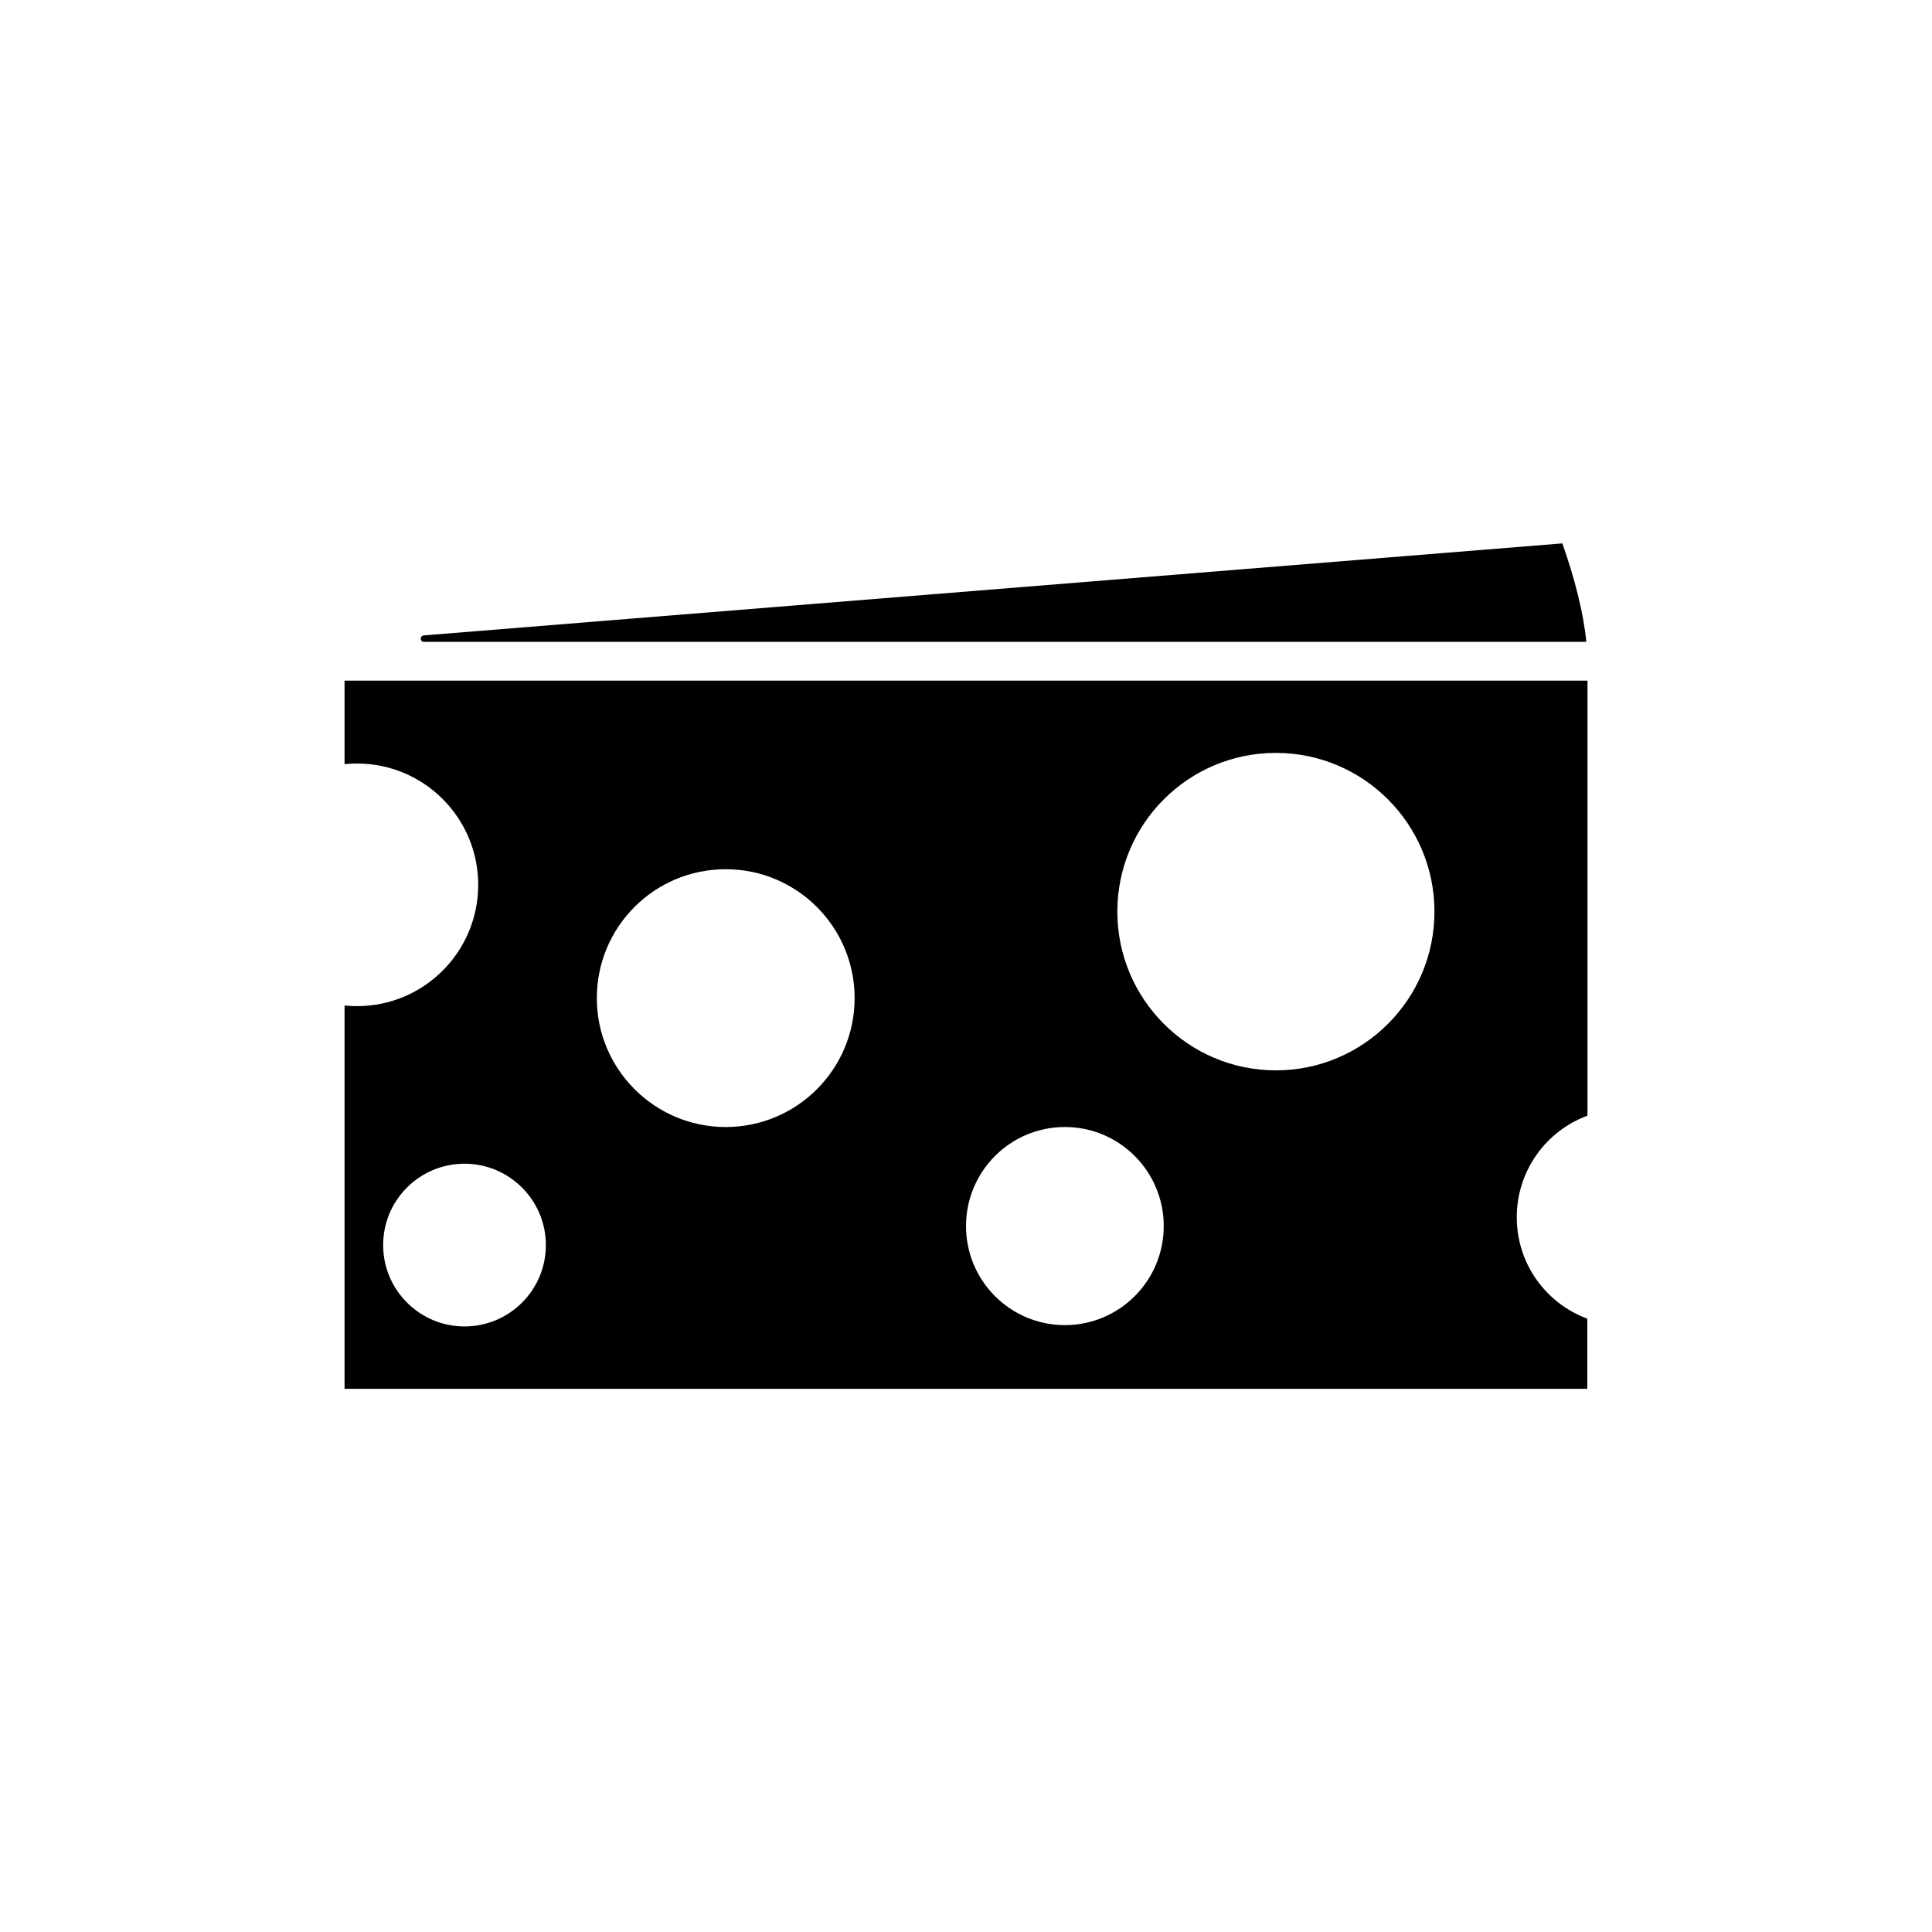
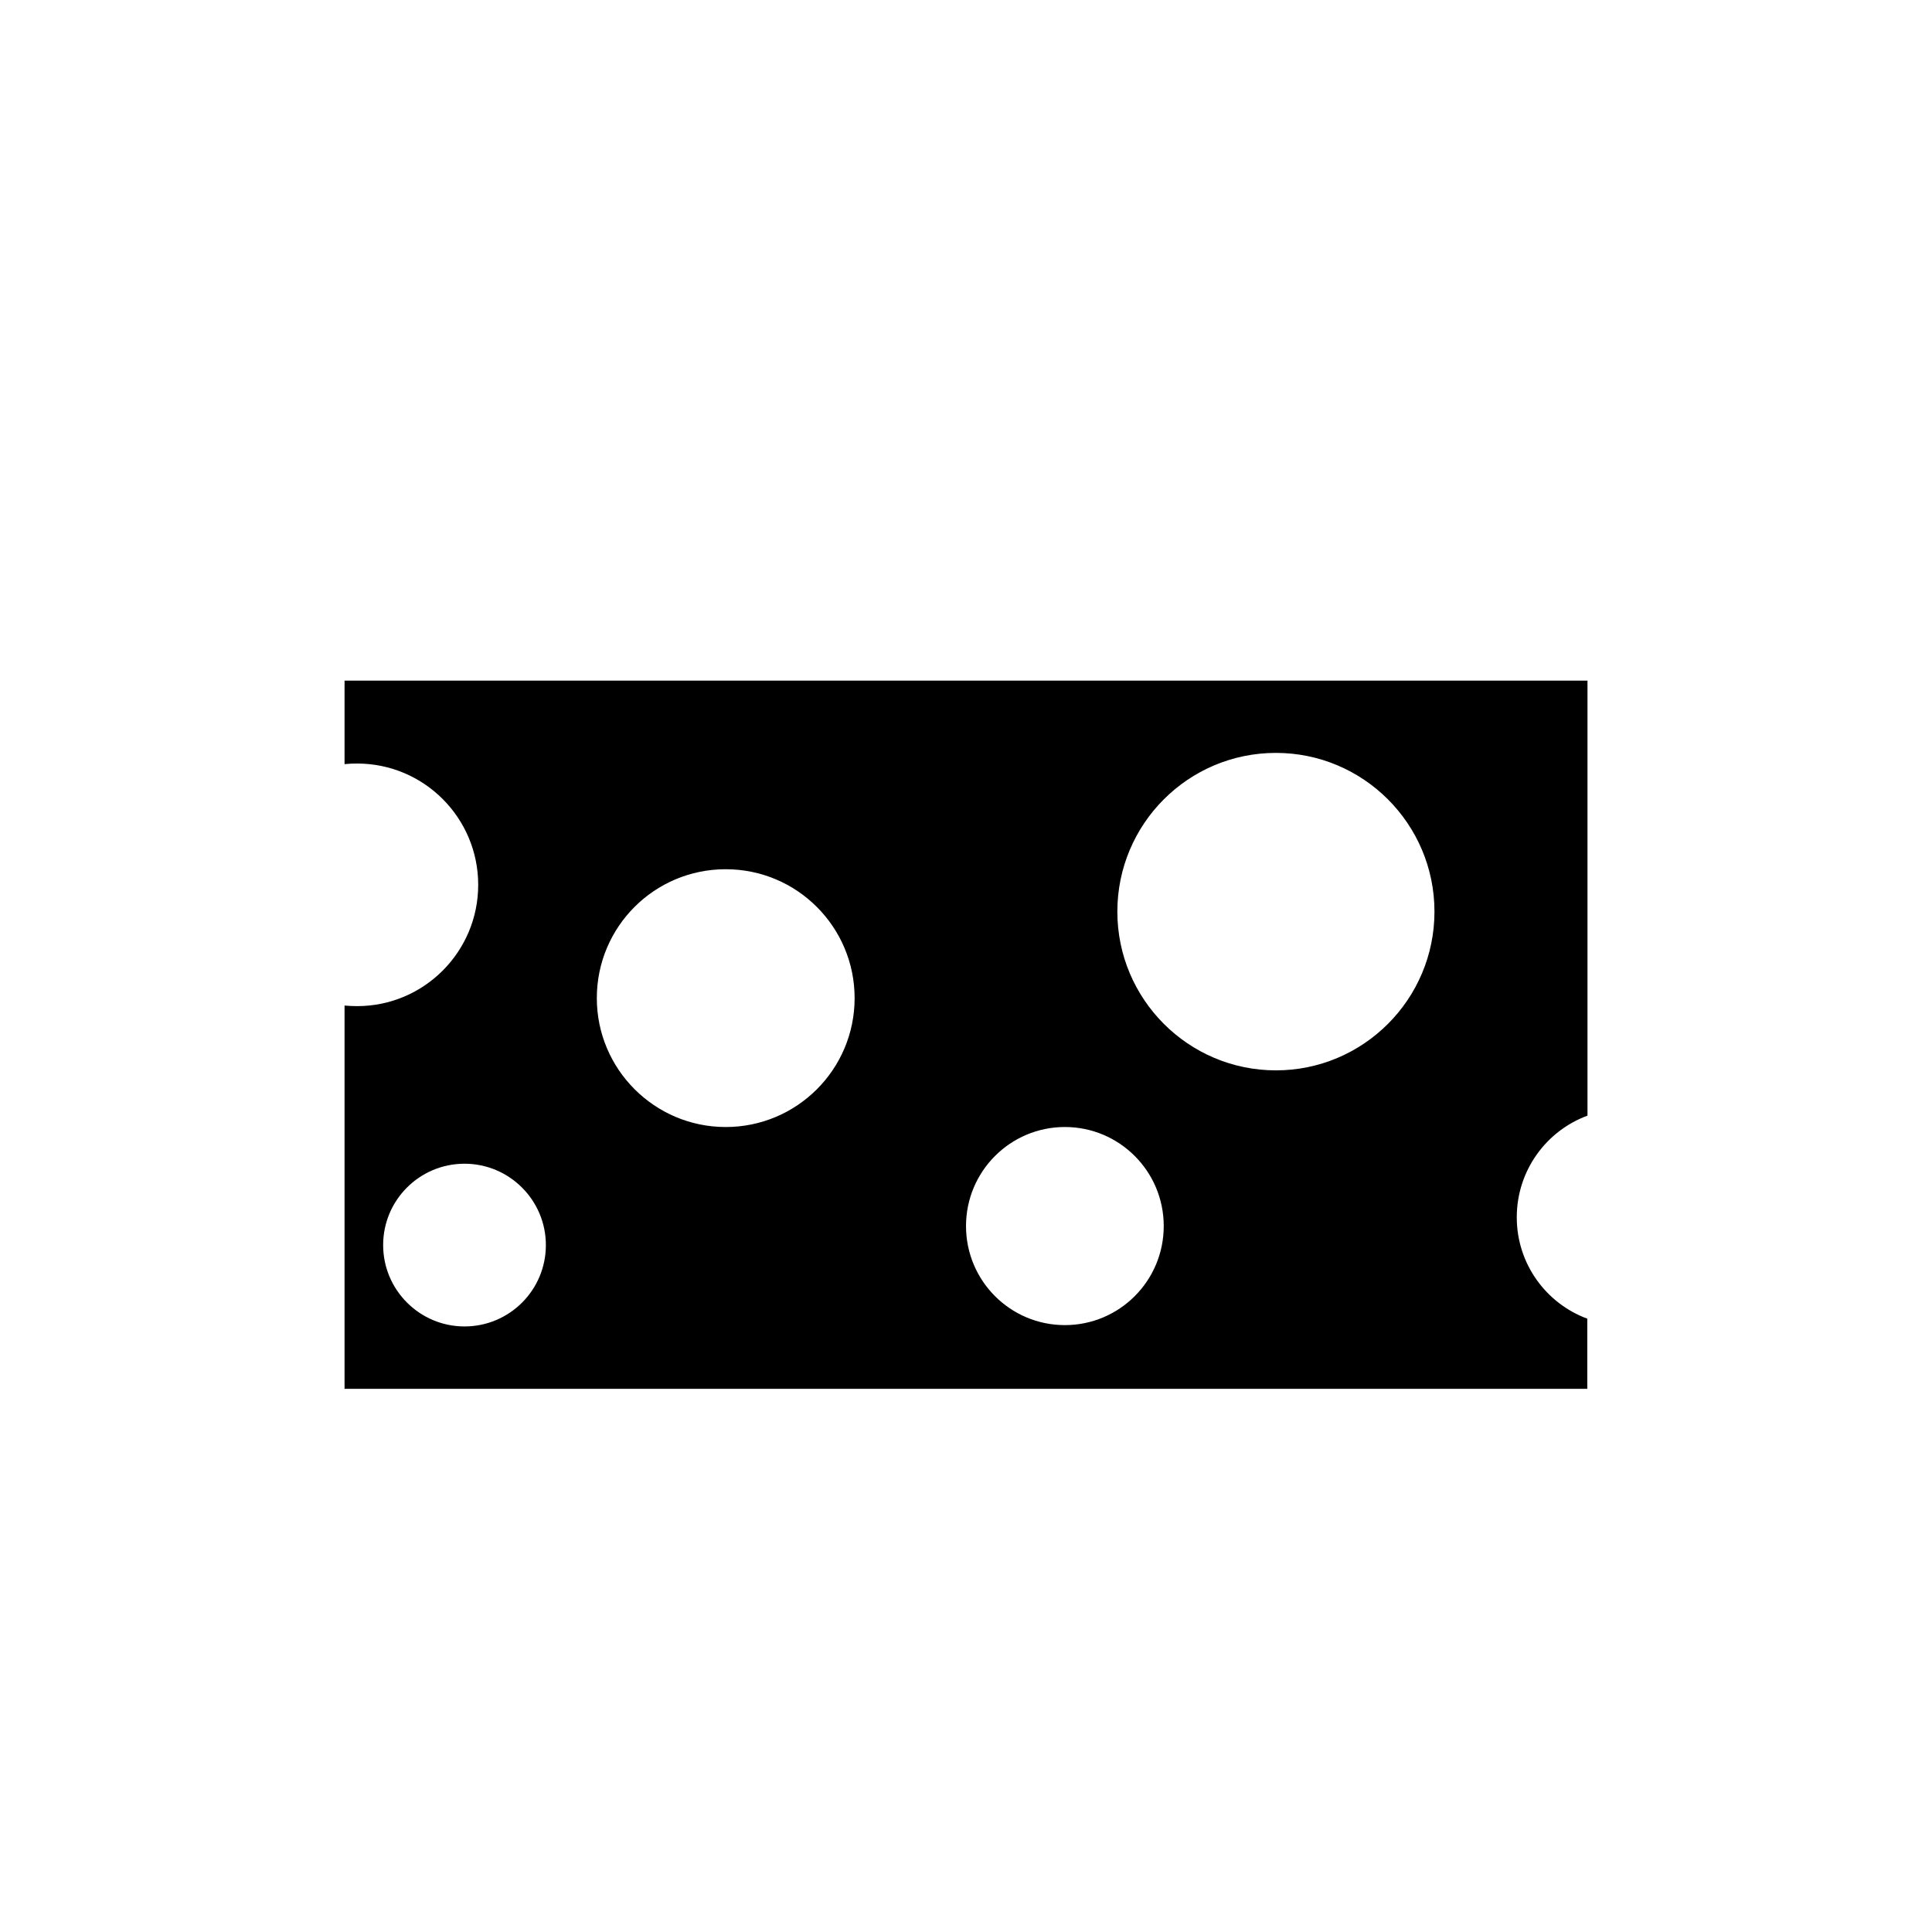
<svg xmlns="http://www.w3.org/2000/svg" fill="#000000" width="800px" height="800px" version="1.1" viewBox="144 144 512 512">
  <g>
-     <path d="m256.36 314.1h308.03c-0.754-7.809-3.125-16.93-6.348-26.098l-301.73 24.383c-1.109 0.105-1.059 1.715 0.051 1.715z" />
    <path d="m564.7 439.65v-115.27h-329.39v22.117c1.109-0.102 2.215-0.152 3.324-0.152 17.734 0 32.094 14.41 32.094 32.145s-14.359 32.145-32.094 32.145c-1.109 0-2.215-0.051-3.324-0.152v101.57h329.34v-18.59c-10.934-4.031-18.691-14.559-18.691-26.852 0-12.395 7.809-22.922 18.742-26.953zm-297.6 55.871c-11.891 0-21.562-9.672-21.562-21.562 0-11.941 9.672-21.562 21.562-21.562s21.562 9.672 21.562 21.562-9.621 21.562-21.562 21.562zm69.223-52.848c-18.844 0-34.16-15.316-34.16-34.16 0-18.895 15.266-34.16 34.16-34.16 18.895 0 34.16 15.316 34.16 34.16 0 18.895-15.316 34.16-34.16 34.16zm89.879 52.496c-14.461 0-26.199-11.738-26.199-26.25 0-14.508 11.738-26.25 26.199-26.25 14.461 0 26.199 11.738 26.199 26.25s-11.738 26.25-26.199 26.25zm55.926-67.512c-23.176 0-42.02-18.844-42.02-42.066 0-23.227 18.793-42.066 42.02-42.066 23.176 0 42.02 18.844 42.02 42.066-0.004 23.227-18.848 42.066-42.02 42.066z" />
  </g>
</svg>